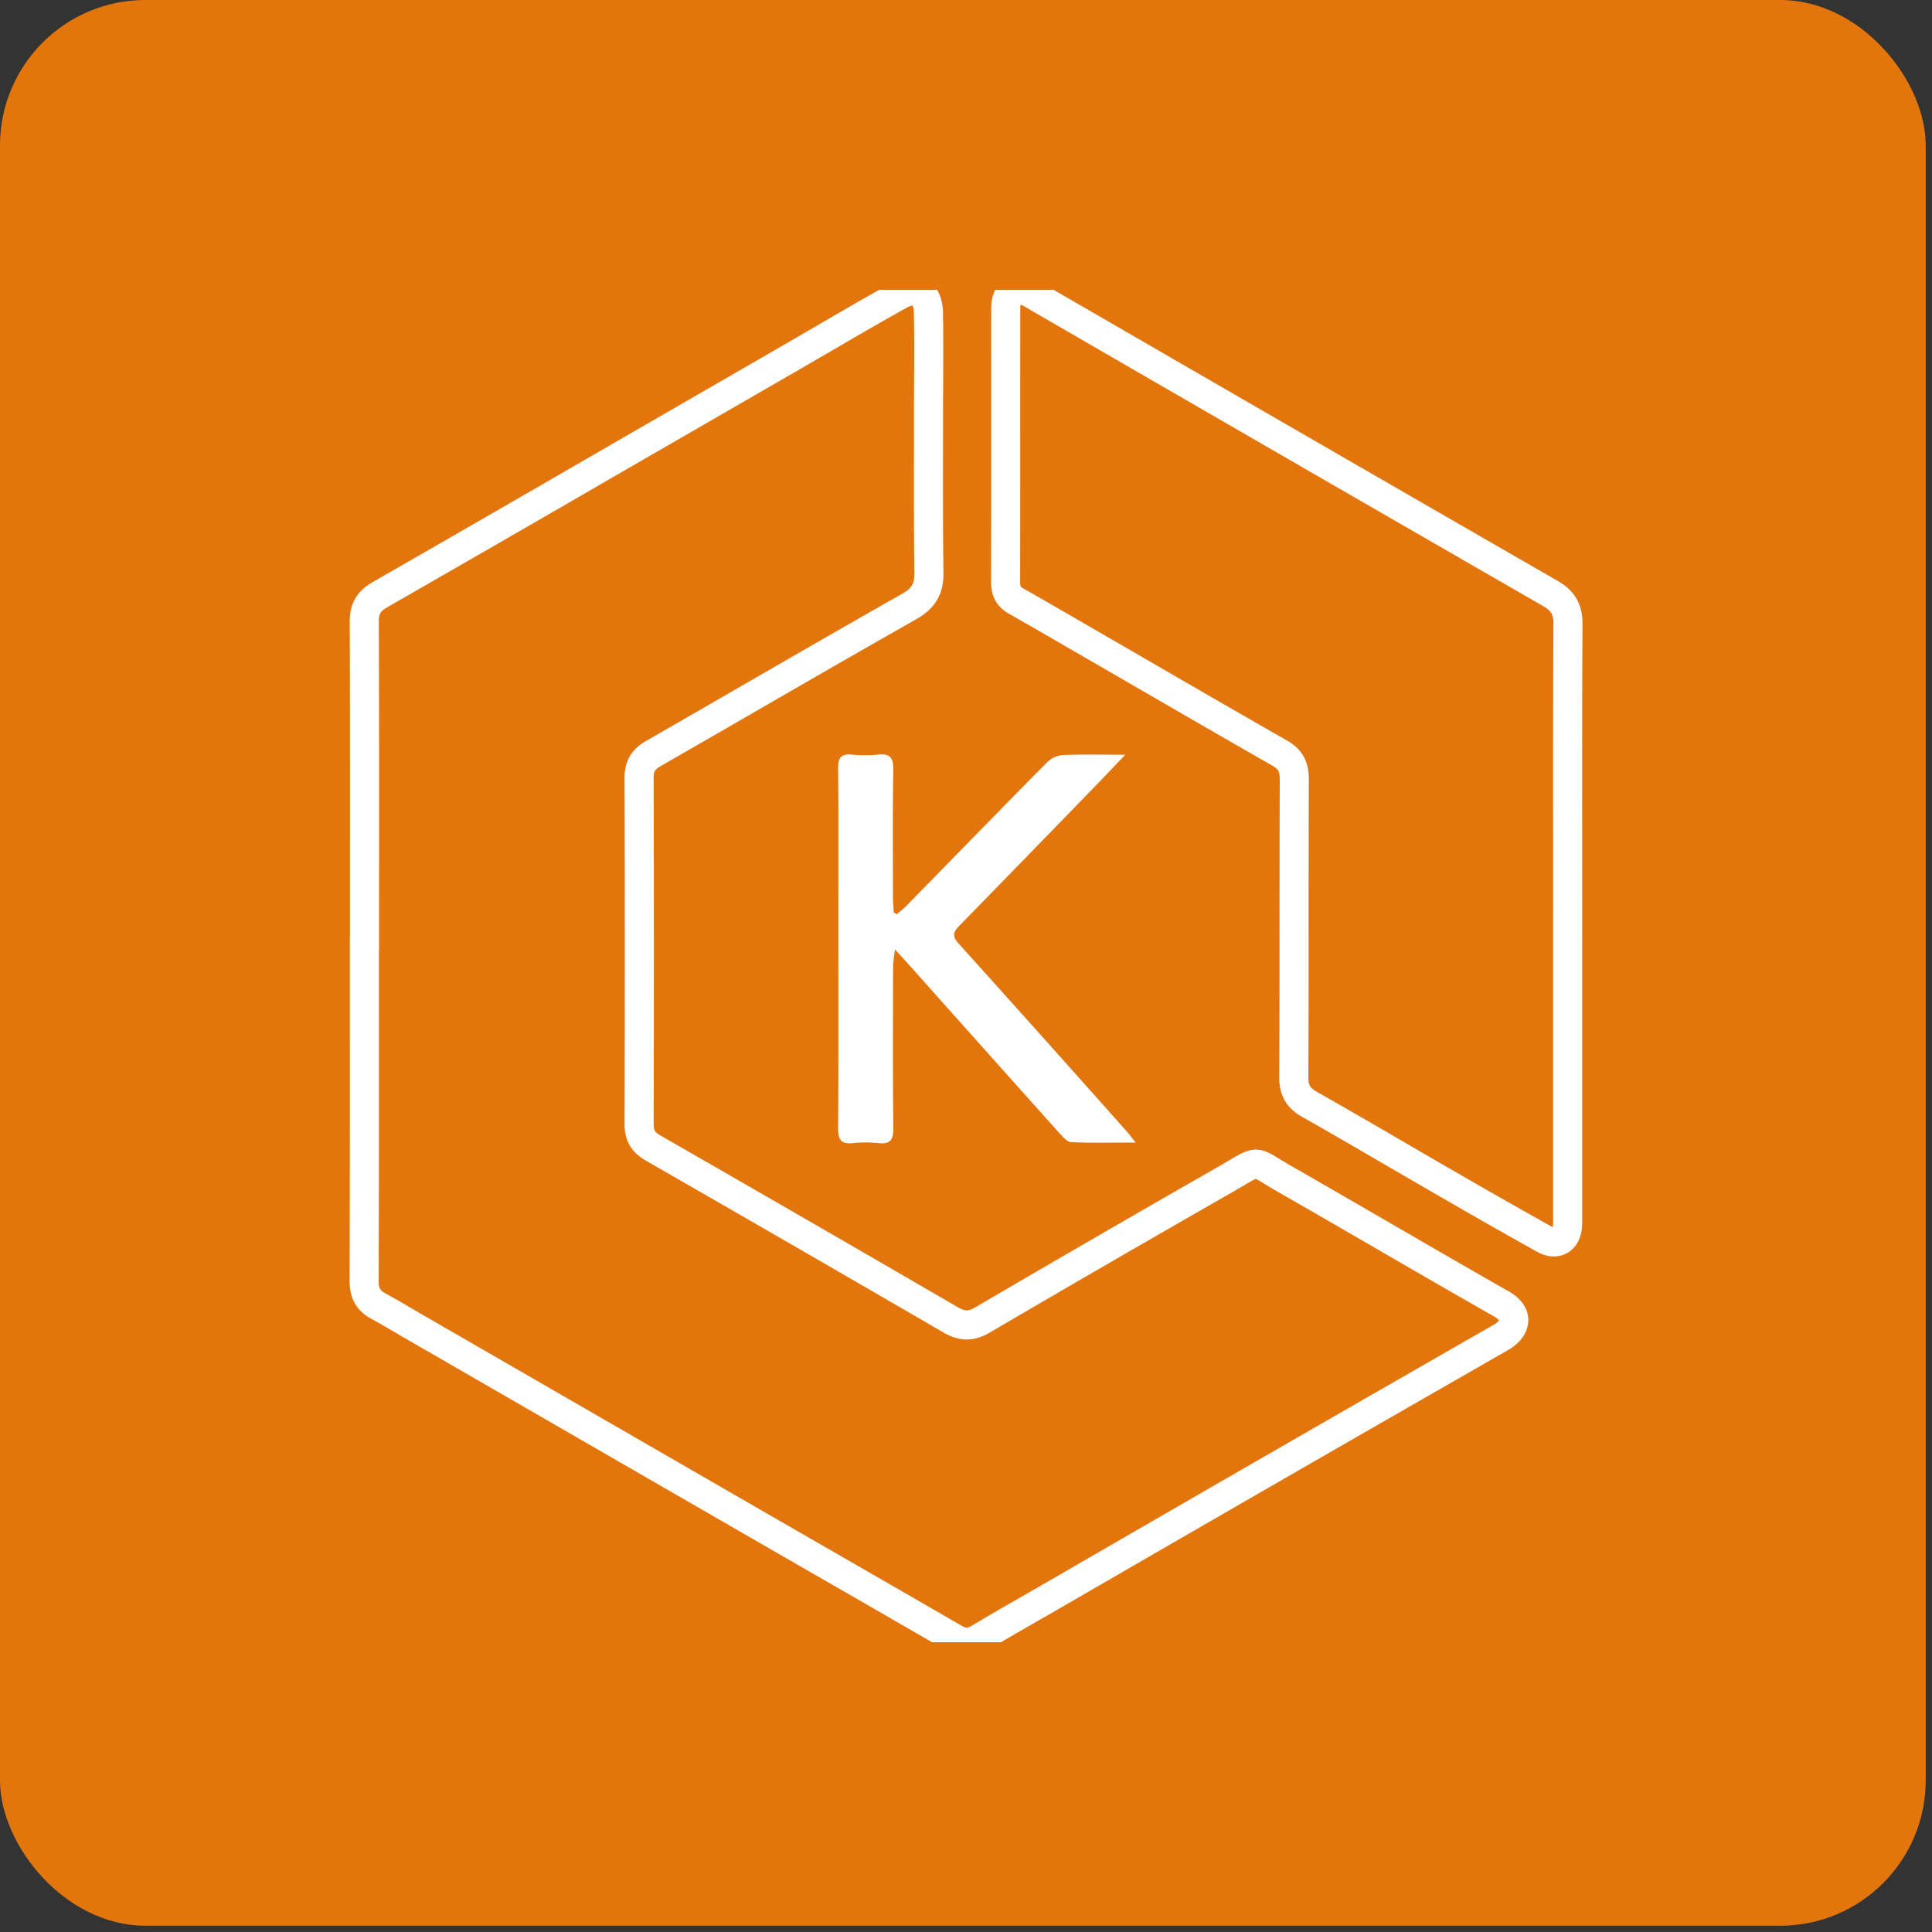
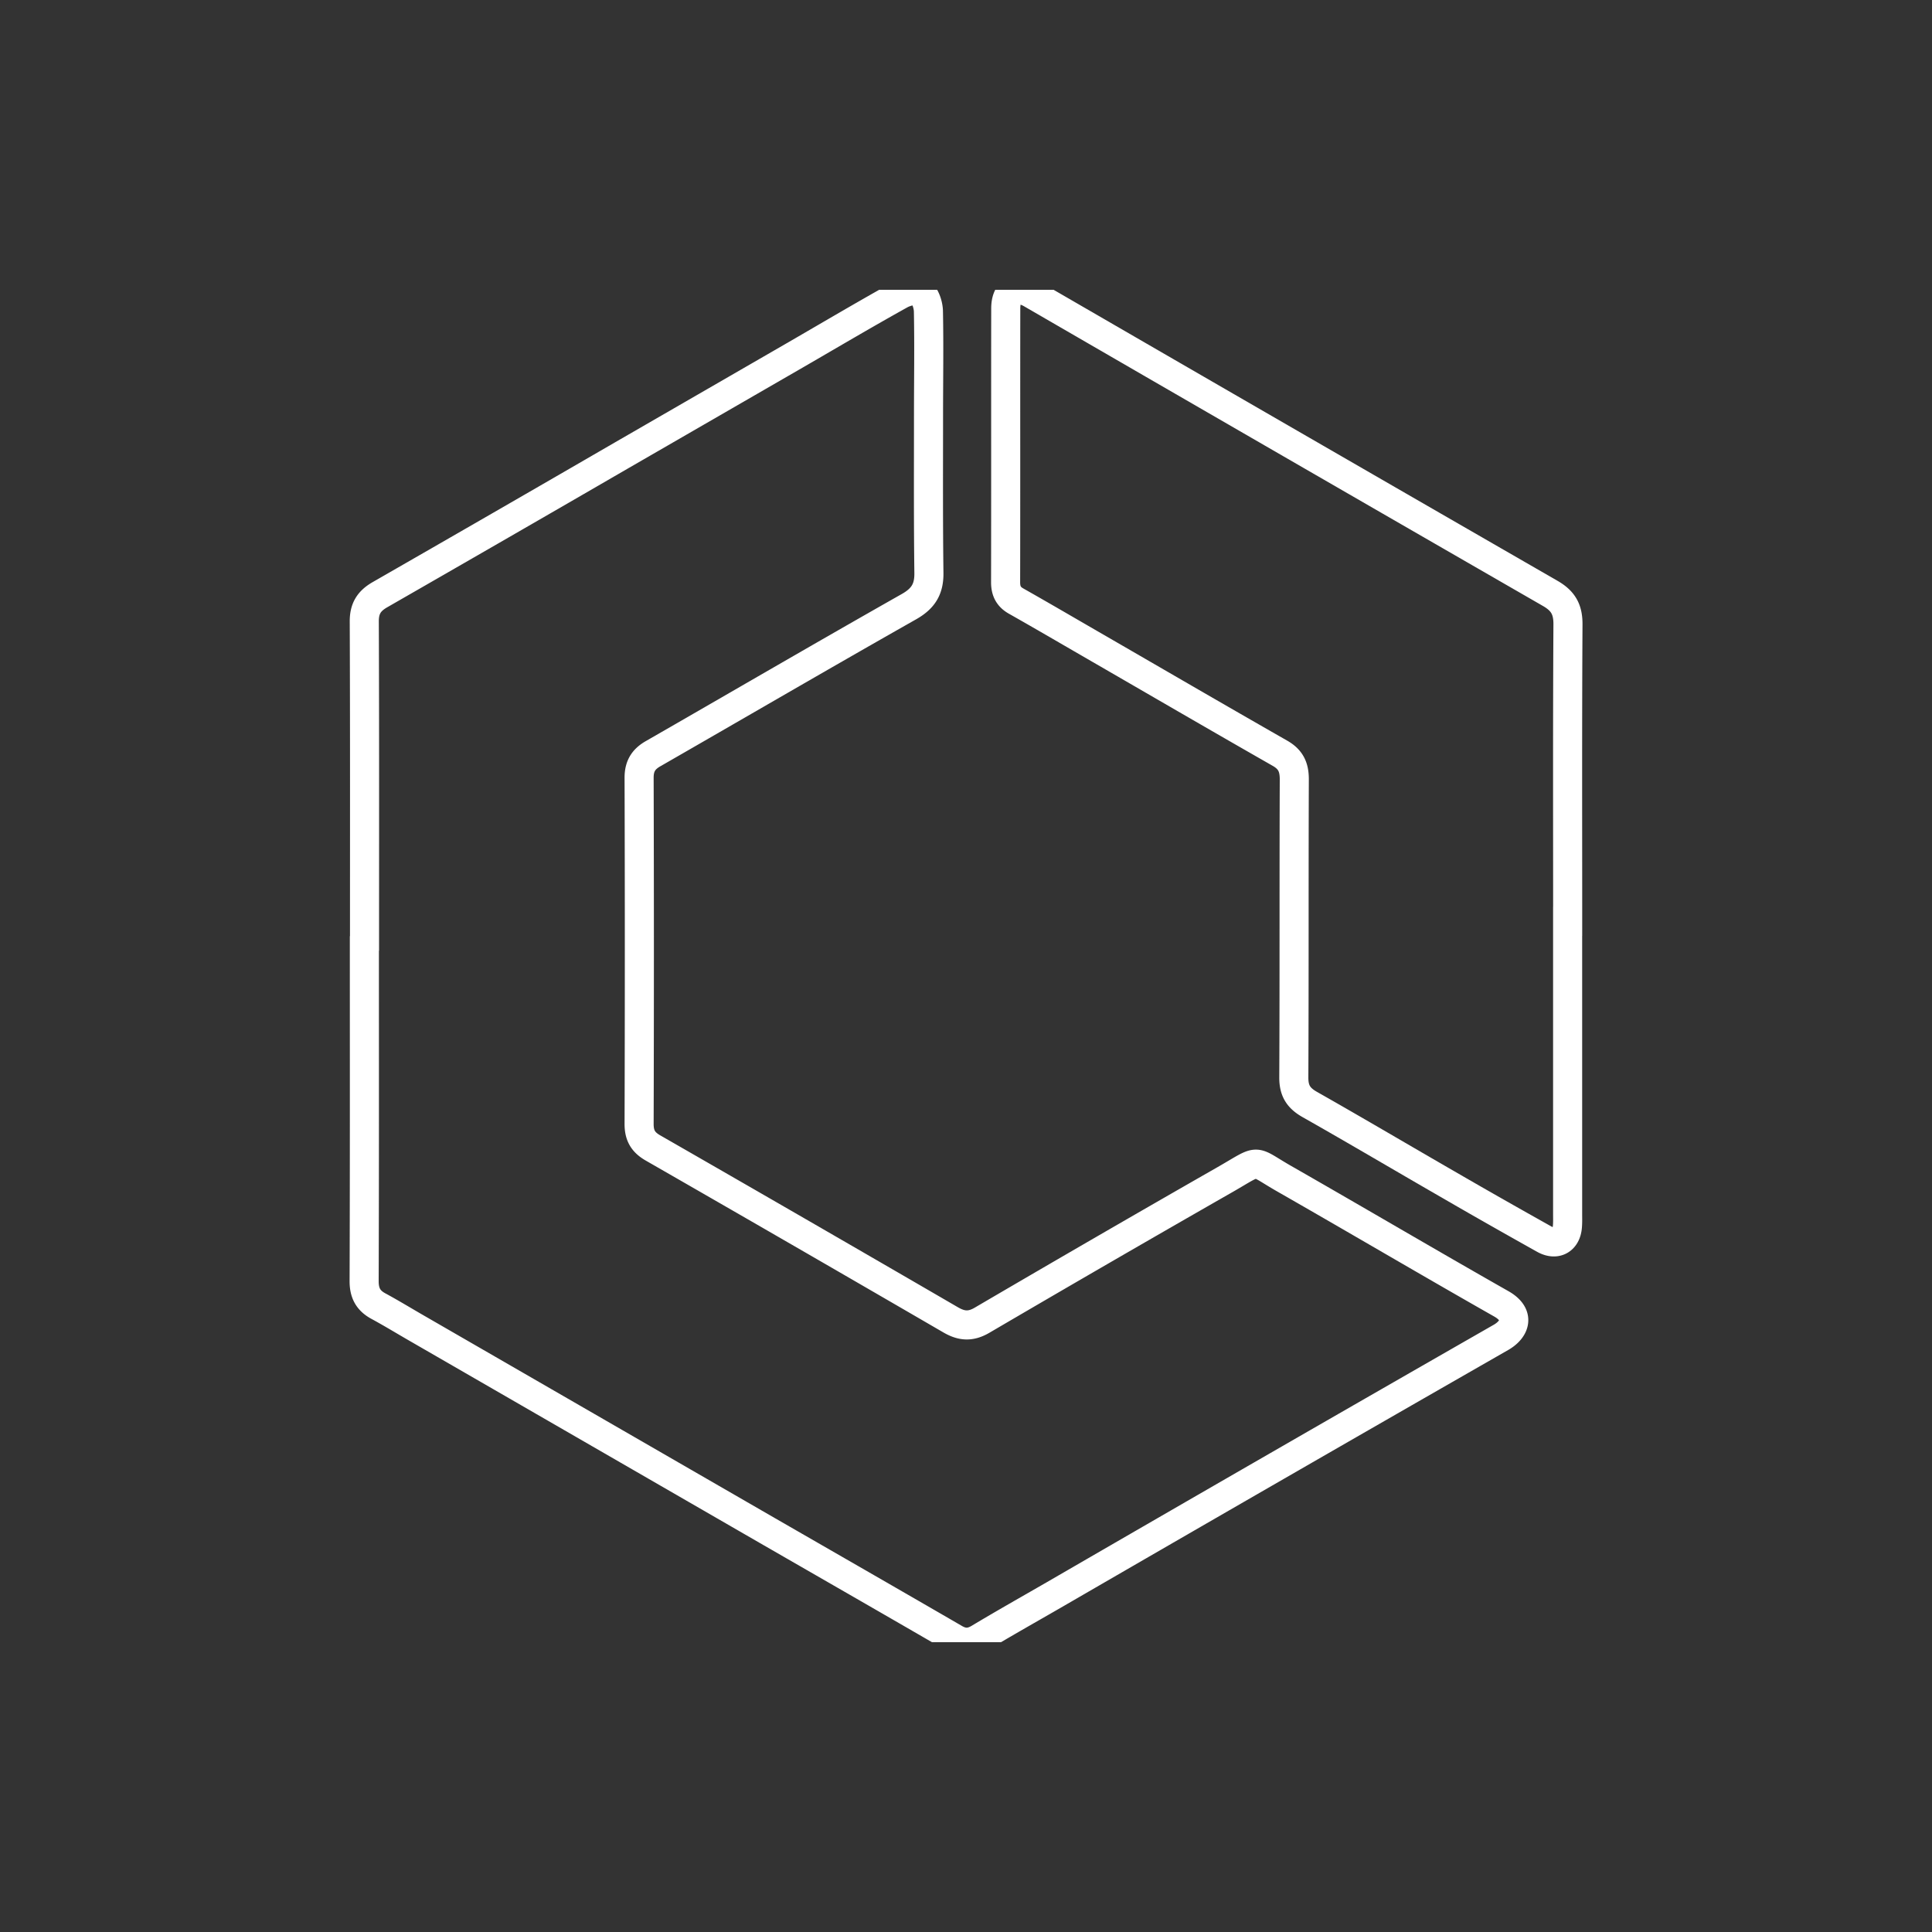
<svg xmlns="http://www.w3.org/2000/svg" width="40" height="40" viewBox="0 0 40 40" fill="none">
  <rect x="0" y="0" width="40" height="40" fill="#333333" stroke="none" />
-   <rect width="39.87" height="39.87" rx="3.01" fill="#E3750D" />
  <g clip-path="url(#clip0_1408_19492)">
    <path d="M7.547 19.684c0-2.272.004-4.544-.005-6.816-.002-.269.099-.425.32-.553 1.672-.96 3.342-1.922 5.01-2.889l3.625-2.093C17.21 6.92 17.92 6.5 18.64 6.1c.118-.066.325-.117.41-.059.104.072.17.266.172.409.014.714.002 1.43.002 2.144 0 1.089-.006 2.177.008 3.265.005.333-.113.53-.409.699-1.773 1.004-3.534 2.031-5.301 3.046-.2.114-.29.259-.29.496.007 2.39.007 4.782 0 7.173 0 .236.083.377.287.494a1394.8 1394.8 0 0 1 6.16 3.557c.228.133.416.15.658.007 1.67-.978 3.345-1.948 5.025-2.908.761-.436.539-.412 1.228-.018 1.501.858 2.99 1.736 4.494 2.59.392.223.291.522-.008.694-3.091 1.77-6.178 3.549-9.26 5.334-.515.297-1.033.589-1.543.895-.177.106-.327.111-.508.006-1.29-.748-2.583-1.49-3.875-2.234l-7.253-4.186c-.268-.154-.532-.316-.804-.463-.21-.114-.295-.271-.294-.518.008-2.28.005-4.56.005-6.84h.003Z" stroke="#fff" stroke-width=".602" />
    <path d="M32.456 19.075v6.052c0 .087.003.175-.004.262-.02.284-.231.405-.482.265-.65-.364-1.3-.732-1.945-1.106-.97-.558-1.932-1.128-2.905-1.679-.236-.133-.335-.286-.333-.564.01-2.057.002-4.114.01-6.171 0-.251-.074-.412-.297-.539-1.316-.751-2.626-1.514-3.938-2.272-.508-.294-1.015-.59-1.526-.879-.156-.088-.216-.21-.216-.388.004-1.89 0-3.78.003-5.67 0-.361.22-.484.532-.304a4889.16 4889.16 0 0 0 10.74 6.203c.27.155.37.334.368.643-.012 2.049-.006 4.098-.006 6.147h-.001Z" stroke="#fff" stroke-width=".602" />
-     <path d="M18.57 18.927c.067-.06.14-.116.203-.18.972-.993 1.94-1.988 2.917-2.975a.525.525 0 0 1 .322-.14c.404-.016.808-.006 1.285-.006-.265.277-.483.508-.705.737-.912.94-1.825 1.877-2.74 2.814-.127.13-.132.216-.007.355a822.1 822.1 0 0 1 3.492 3.903c.05.056.093.117.175.22-.485 0-.91.01-1.334-.007-.077-.003-.16-.095-.222-.163a1606.222 1606.222 0 0 1-3.188-3.568c-.061-.069-.125-.136-.237-.257-.02.114-.034.229-.041.344-.002 1.12-.007 2.24.005 3.36.002.238-.064.33-.308.303a2.441 2.441 0 0 0-.524 0c-.238.024-.313-.058-.311-.304.01-1.429.005-2.858.005-4.288 0-1.056.006-2.112-.005-3.168-.002-.22.062-.303.283-.284.182.017.365.017.547 0 .238-.024.316.058.312.302-.014.89-.007 1.78-.006 2.668 0 .1.011.2.017.3l.064.034Z" fill="#fff" />
  </g>
  <defs>
    <clipPath id="clip0_1408_19492">
      <path fill="#fff" transform="translate(6 6)" d="M0 0h28v28H0z" />
    </clipPath>
  </defs>
</svg>